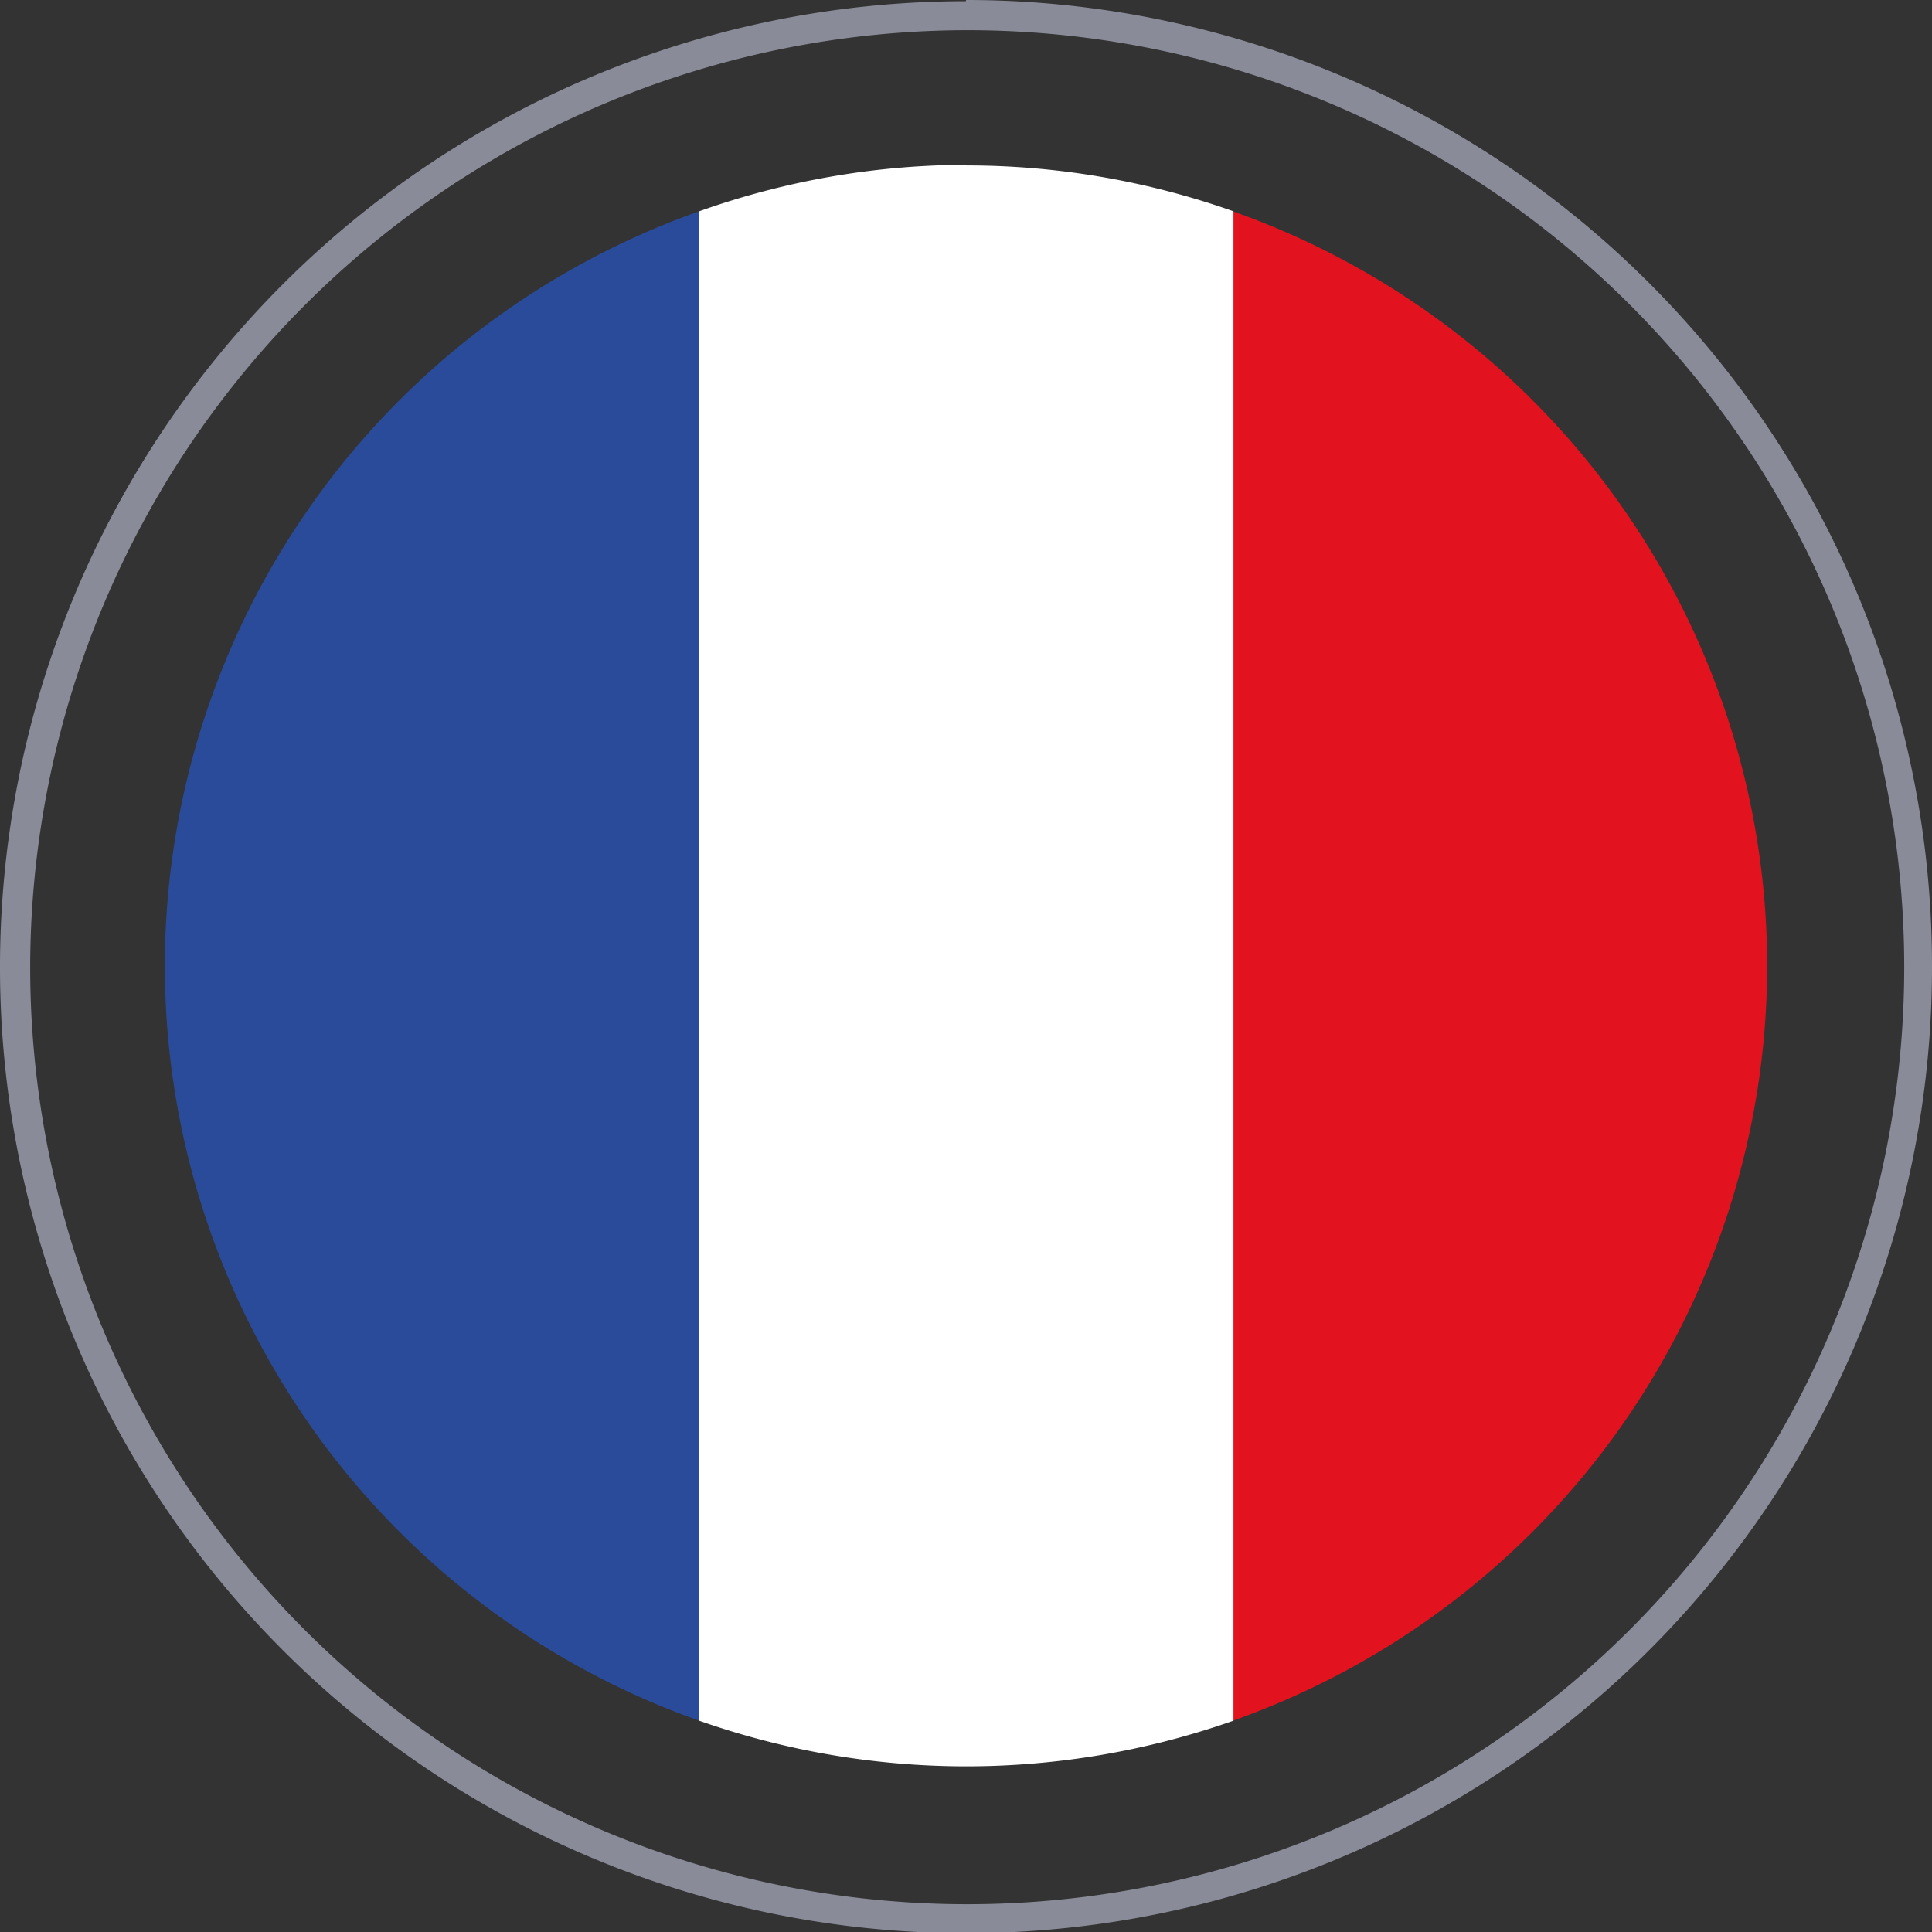
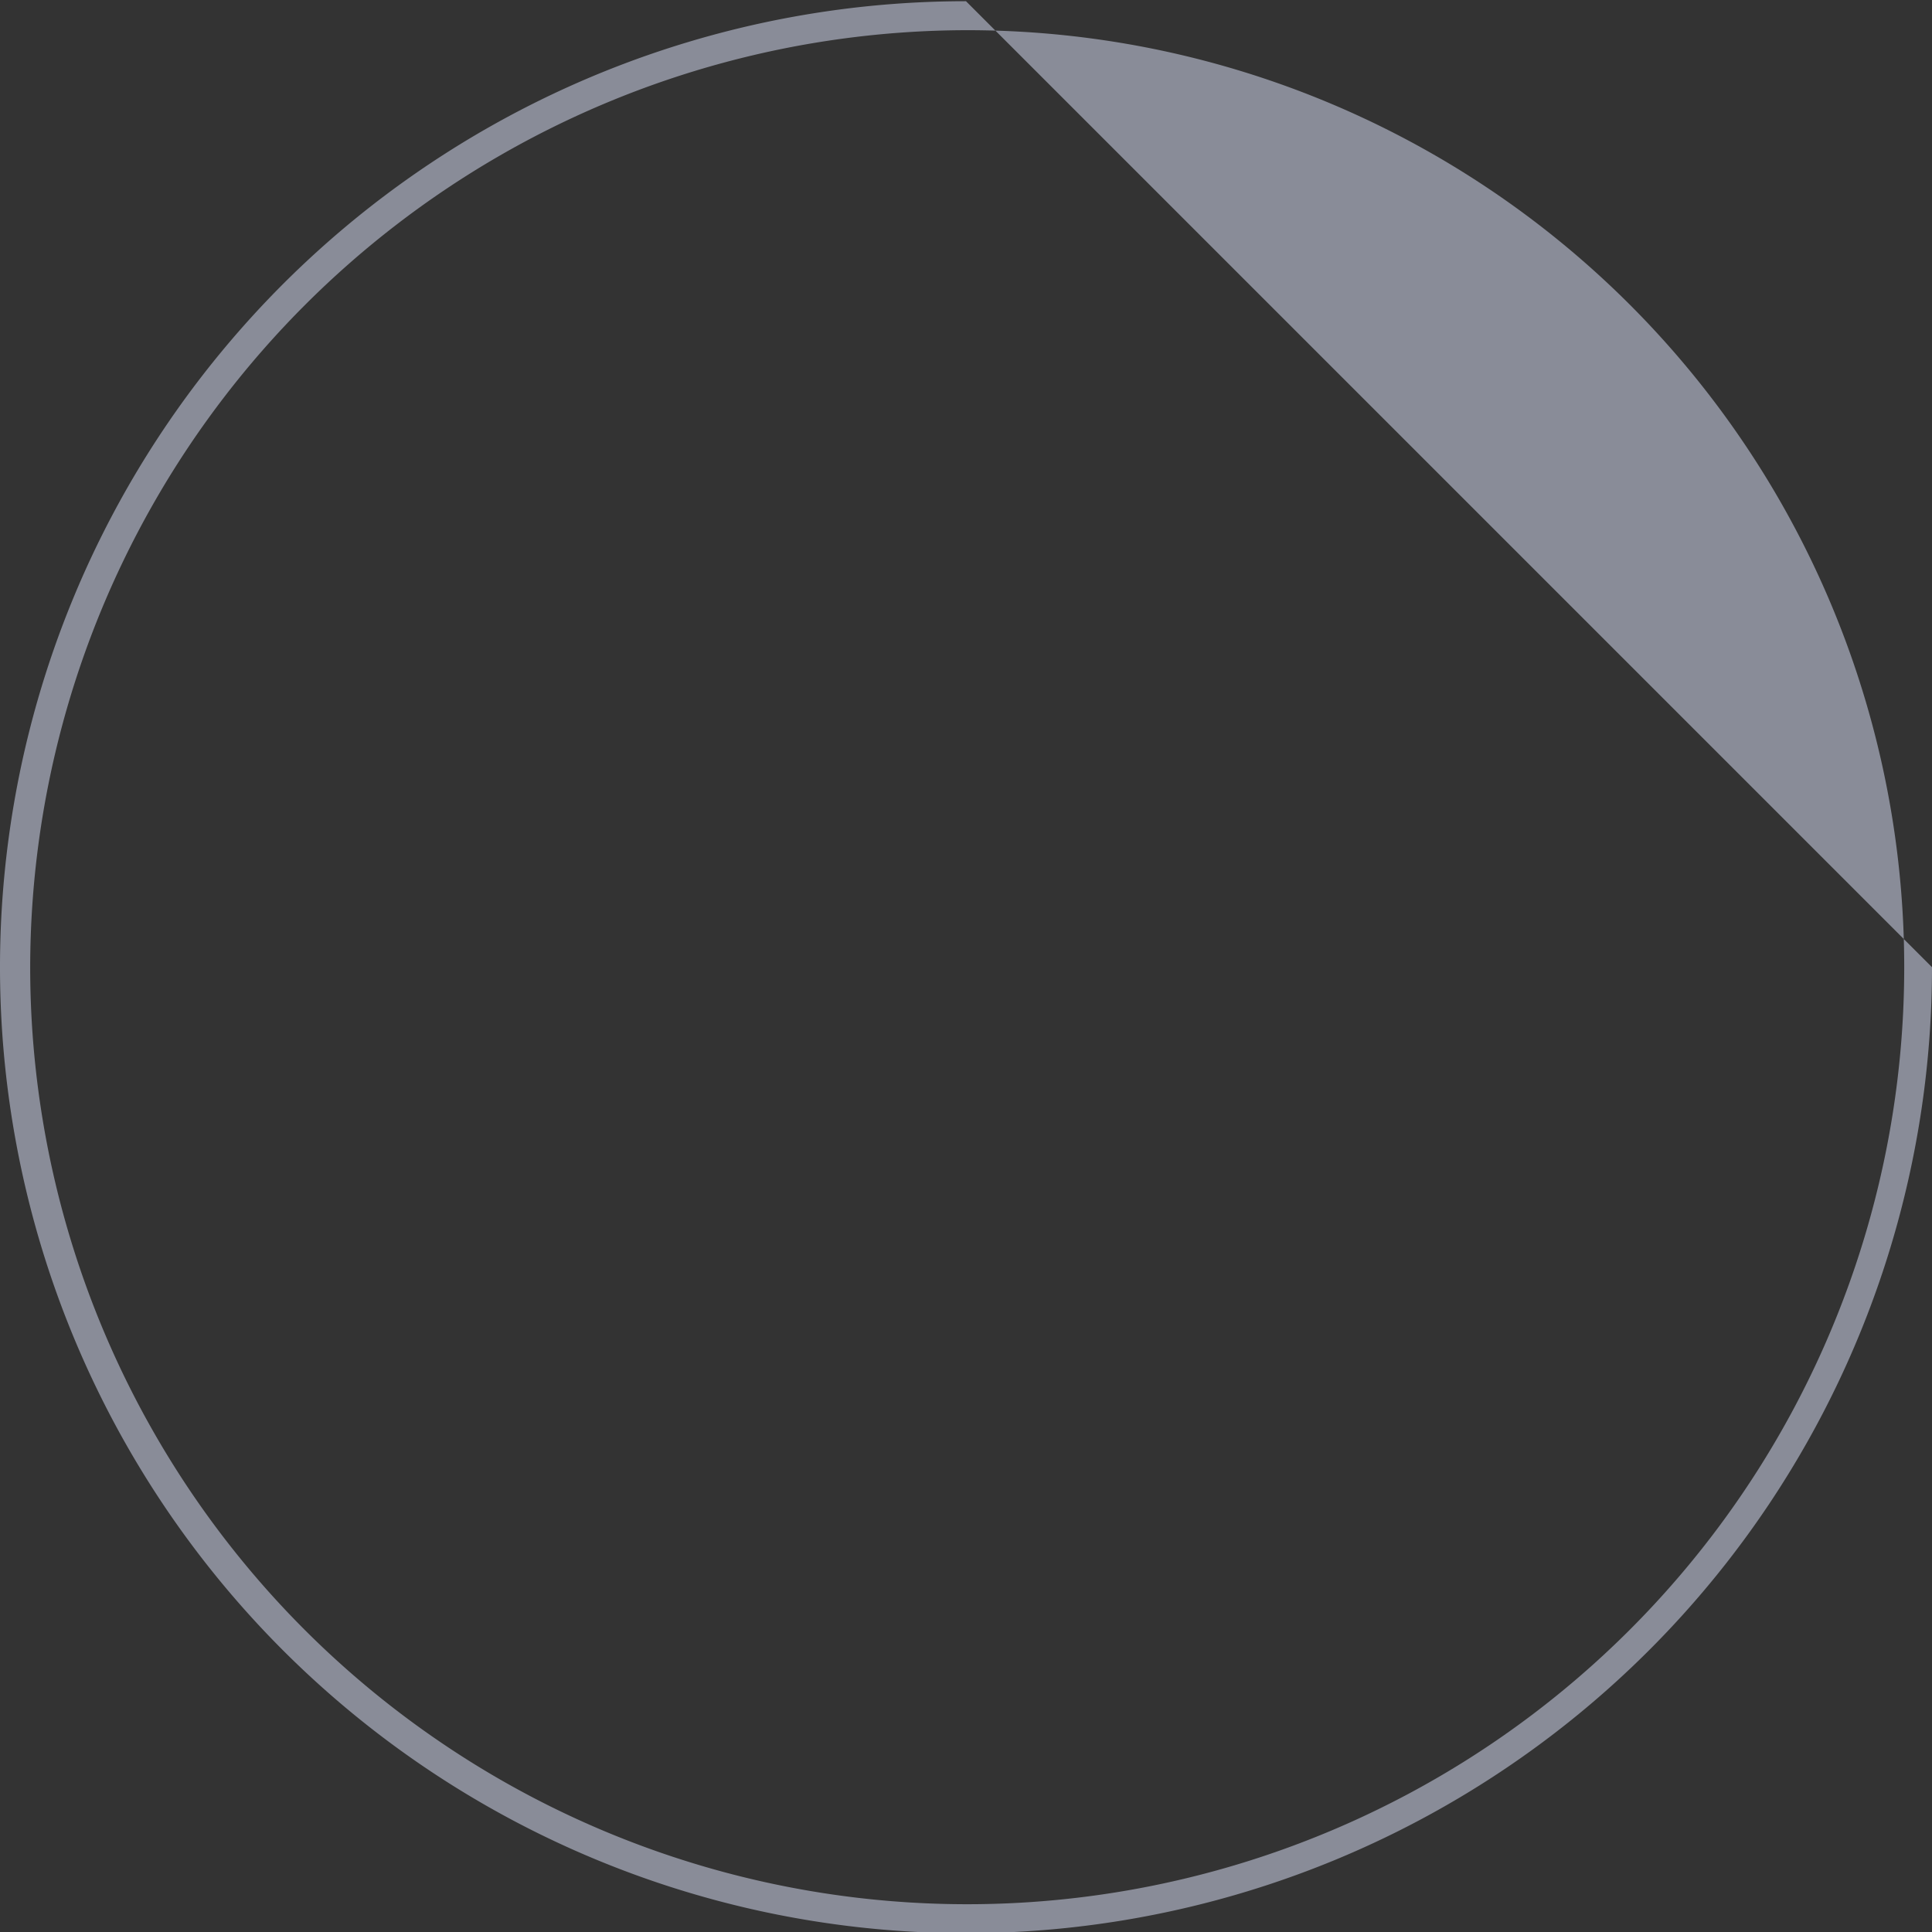
<svg xmlns="http://www.w3.org/2000/svg" id="Calque_1" data-name="Calque 1" viewBox="0 0 32 32">
  <rect x="0" y="0" width="32" height="32" fill="#333333" stroke="none" />
  <defs>
    <style>.cls-1{fill:none;}.cls-2{clip-path:url(#clip-path);}.cls-3{fill:#2a4b9a;}.cls-4{fill:#e3121f;}.cls-5{fill:#fff;}.cls-6{fill:#898c98;}</style>
    <clipPath id="clip-path" transform="translate(-0.5 -0.5)">
-       <polyline class="cls-1" points="3.23 2.06 29.77 2.06 29.77 30.94 3.23 30.94 3.23 2.06" />
-     </clipPath>
+       </clipPath>
  </defs>
  <title>picto-fabrique-en-france</title>
  <g class="cls-2">
-     <path class="cls-3" d="M12.08,4A13.27,13.27,0,0,0,3.23,16.47v.06A13.27,13.27,0,0,0,12.08,29V4" transform="translate(-0.5 -0.5)" />
-     <path class="cls-4" d="M20.92,4V29a13.27,13.27,0,0,0,8.85-12.49v-.06A13.27,13.27,0,0,0,20.92,4" transform="translate(-0.5 -0.5)" />
    <path class="cls-5" d="M16.5,3.23A13.25,13.25,0,0,0,12.08,4V29a13.33,13.33,0,0,0,8.85,0V4a13.25,13.25,0,0,0-4.42-.76" transform="translate(-0.5 -0.5)" />
  </g>
-   <path class="cls-6" d="M16.5,1A15.52,15.52,0,1,1,1,16.5,15.54,15.54,0,0,1,16.5,1m0-.48a16,16,0,1,0,16,16A16,16,0,0,0,16.5.5Z" transform="translate(-0.5 -0.5)" />
+   <path class="cls-6" d="M16.5,1A15.52,15.52,0,1,1,1,16.5,15.54,15.54,0,0,1,16.5,1m0-.48a16,16,0,1,0,16,16Z" transform="translate(-0.5 -0.5)" />
</svg>